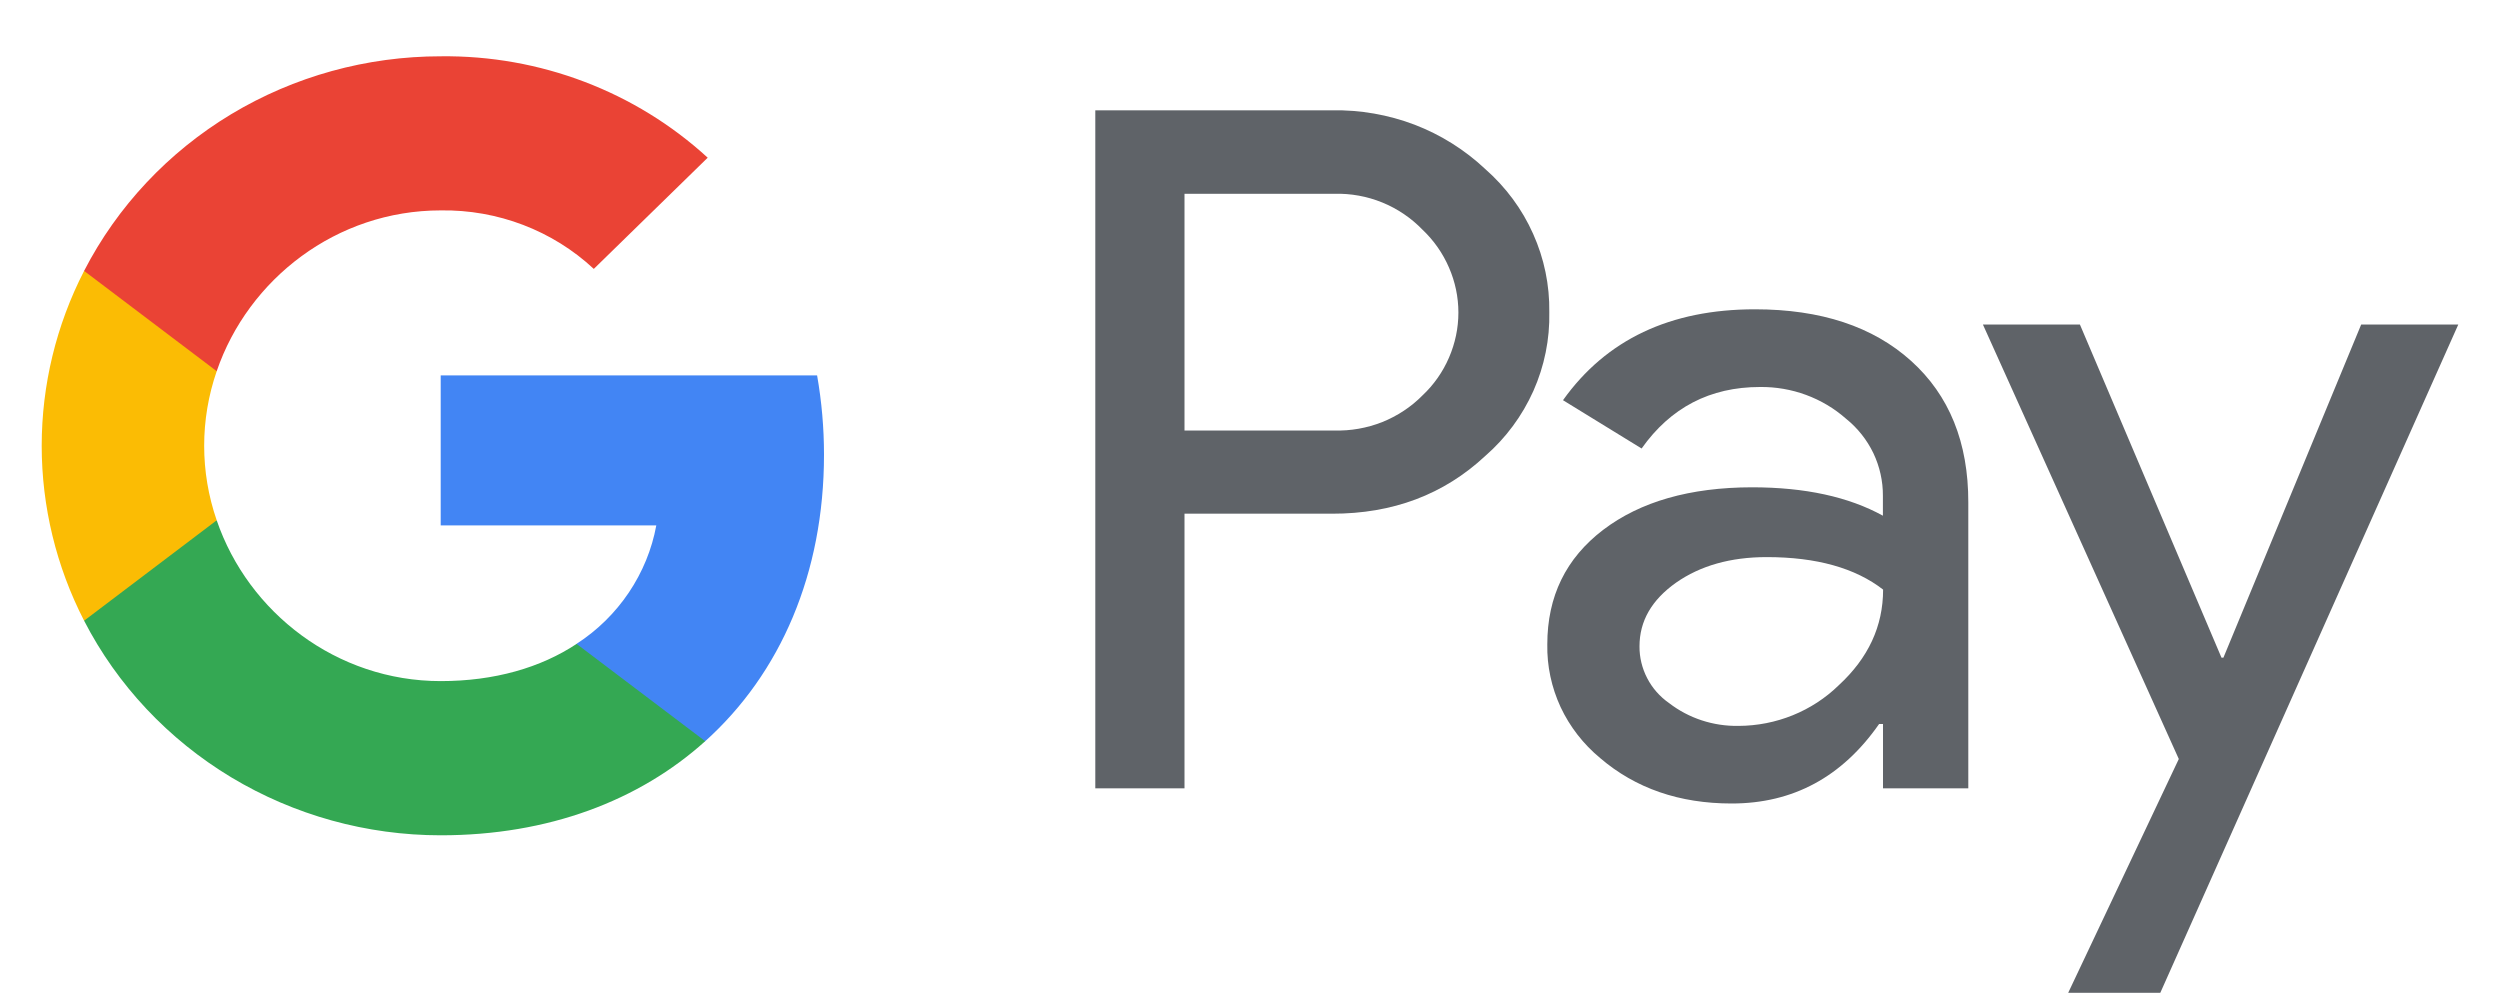
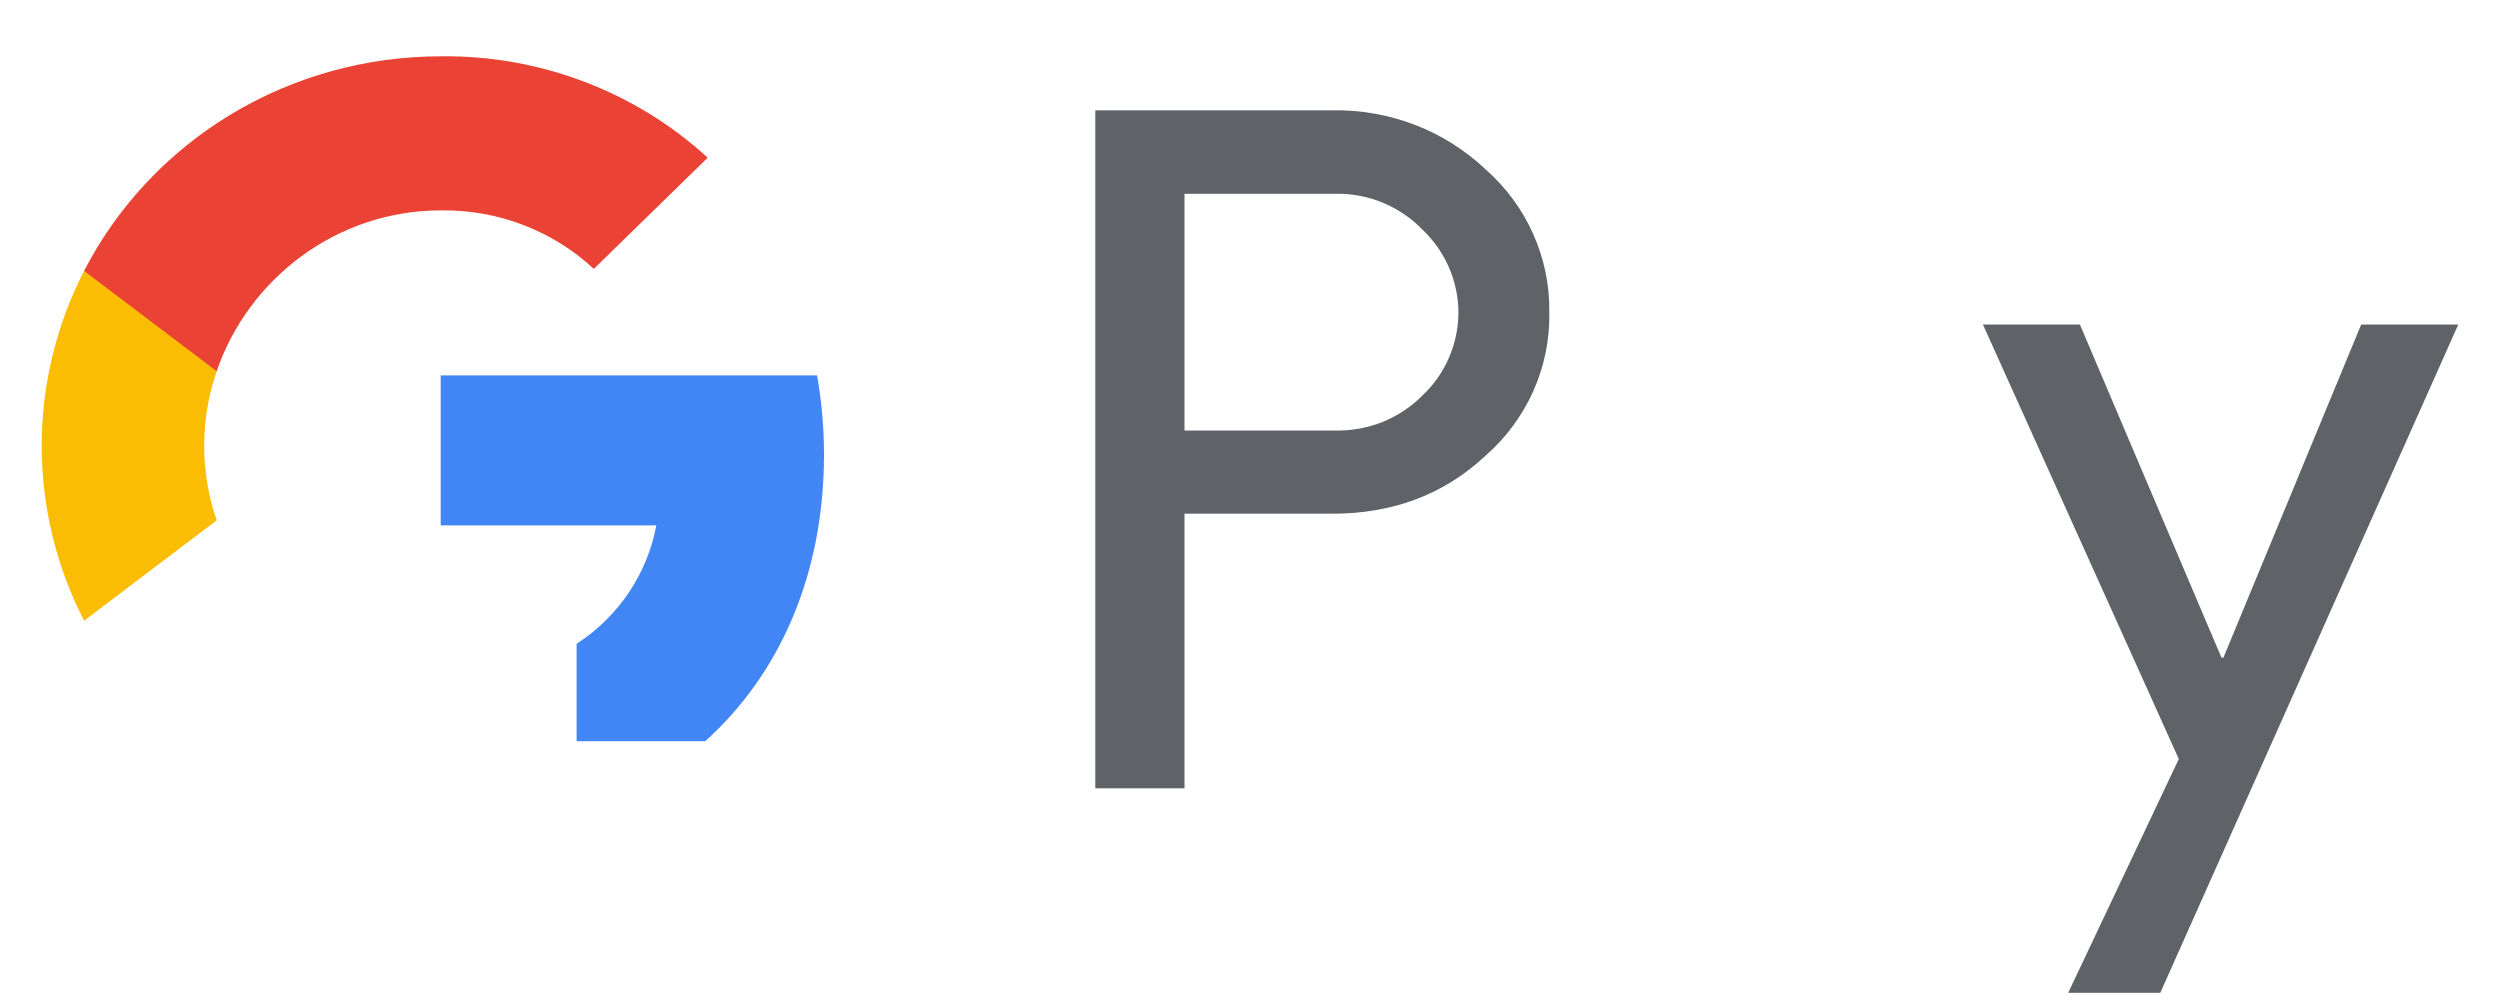
<svg xmlns="http://www.w3.org/2000/svg" width="25" height="10" viewBox="0 0 25 10" fill="none">
  <g id="googlePay">
    <path id="Vector" d="M11.845 5.138V7.883H10.953V1.103H13.32C13.602 1.098 13.883 1.147 14.146 1.247C14.409 1.348 14.649 1.499 14.852 1.69C15.058 1.871 15.221 2.091 15.331 2.338C15.442 2.585 15.497 2.852 15.493 3.121C15.499 3.392 15.444 3.661 15.334 3.909C15.223 4.157 15.059 4.38 14.852 4.56C14.439 4.945 13.928 5.138 13.32 5.137H11.845V5.138ZM11.845 1.938V4.305H13.342C13.506 4.31 13.669 4.281 13.822 4.221C13.973 4.16 14.111 4.07 14.225 3.954C14.339 3.847 14.429 3.718 14.49 3.576C14.552 3.433 14.584 3.28 14.584 3.126C14.584 2.971 14.552 2.818 14.49 2.676C14.429 2.534 14.339 2.405 14.225 2.297C14.112 2.18 13.975 2.087 13.823 2.025C13.671 1.963 13.507 1.933 13.342 1.938H11.845V1.938Z" fill="#5F6368" />
-     <path id="Vector_2" d="M17.549 3.093C18.209 3.093 18.729 3.265 19.111 3.609C19.493 3.953 19.684 4.425 19.683 5.024V7.883H18.83V7.24H18.791C18.421 7.77 17.93 8.035 17.316 8.035C16.793 8.035 16.355 7.883 16.002 7.581C15.833 7.441 15.698 7.267 15.606 7.071C15.515 6.874 15.469 6.66 15.473 6.444C15.473 5.964 15.659 5.583 16.031 5.299C16.403 5.016 16.899 4.874 17.52 4.873C18.05 4.873 18.486 4.968 18.829 5.157V4.958C18.83 4.811 18.797 4.665 18.734 4.532C18.67 4.399 18.577 4.281 18.46 4.187C18.224 3.979 17.917 3.866 17.599 3.87C17.101 3.87 16.706 4.075 16.416 4.485L15.63 4.002C16.062 3.396 16.702 3.093 17.549 3.093ZM16.395 6.463C16.394 6.574 16.421 6.684 16.472 6.782C16.523 6.881 16.599 6.967 16.691 7.031C16.888 7.183 17.133 7.263 17.384 7.259C17.761 7.258 18.122 7.112 18.388 6.852C18.683 6.58 18.831 6.262 18.831 5.896C18.553 5.68 18.165 5.571 17.667 5.571C17.305 5.571 17.003 5.657 16.76 5.827C16.516 6 16.395 6.211 16.395 6.463Z" fill="#5F6368" />
    <path id="Vector_3" d="M24.583 3.245L21.603 9.928H20.682L21.788 7.59L19.829 3.245H20.799L22.215 6.577H22.234L23.612 3.245H24.583Z" fill="#5F6368" />
    <g id="Group 13">
      <path id="Vector_4" d="M8.24 4.546C8.24 4.281 8.217 4.016 8.171 3.754H4.407V5.254H6.563C6.519 5.494 6.425 5.722 6.288 5.926C6.151 6.129 5.974 6.304 5.766 6.438V7.412H7.052C7.806 6.734 8.24 5.732 8.24 4.546Z" fill="#4285F4" />
-       <path id="Vector_5" d="M4.407 8.353C5.484 8.353 6.391 8.007 7.052 7.412L5.766 6.439C5.408 6.676 4.946 6.811 4.407 6.811C3.366 6.811 2.483 6.126 2.167 5.203H0.841V6.207C1.173 6.852 1.683 7.394 2.312 7.773C2.942 8.152 3.667 8.353 4.407 8.353Z" fill="#34A853" />
      <path id="Vector_6" d="M2.167 5.203C2 4.72 2 4.196 2.167 3.712V2.709H0.841C0.562 3.252 0.417 3.851 0.417 4.458C0.417 5.065 0.562 5.664 0.841 6.207L2.167 5.203Z" fill="#FBBC04" />
      <path id="Vector_7" d="M4.407 2.104C4.976 2.095 5.526 2.305 5.938 2.689L7.077 1.577C6.355 0.915 5.398 0.551 4.407 0.563C3.667 0.563 2.942 0.763 2.312 1.142C1.683 1.521 1.173 2.064 0.841 2.709L2.167 3.712C2.483 2.789 3.366 2.104 4.407 2.104Z" fill="#EA4335" />
    </g>
  </g>
</svg>